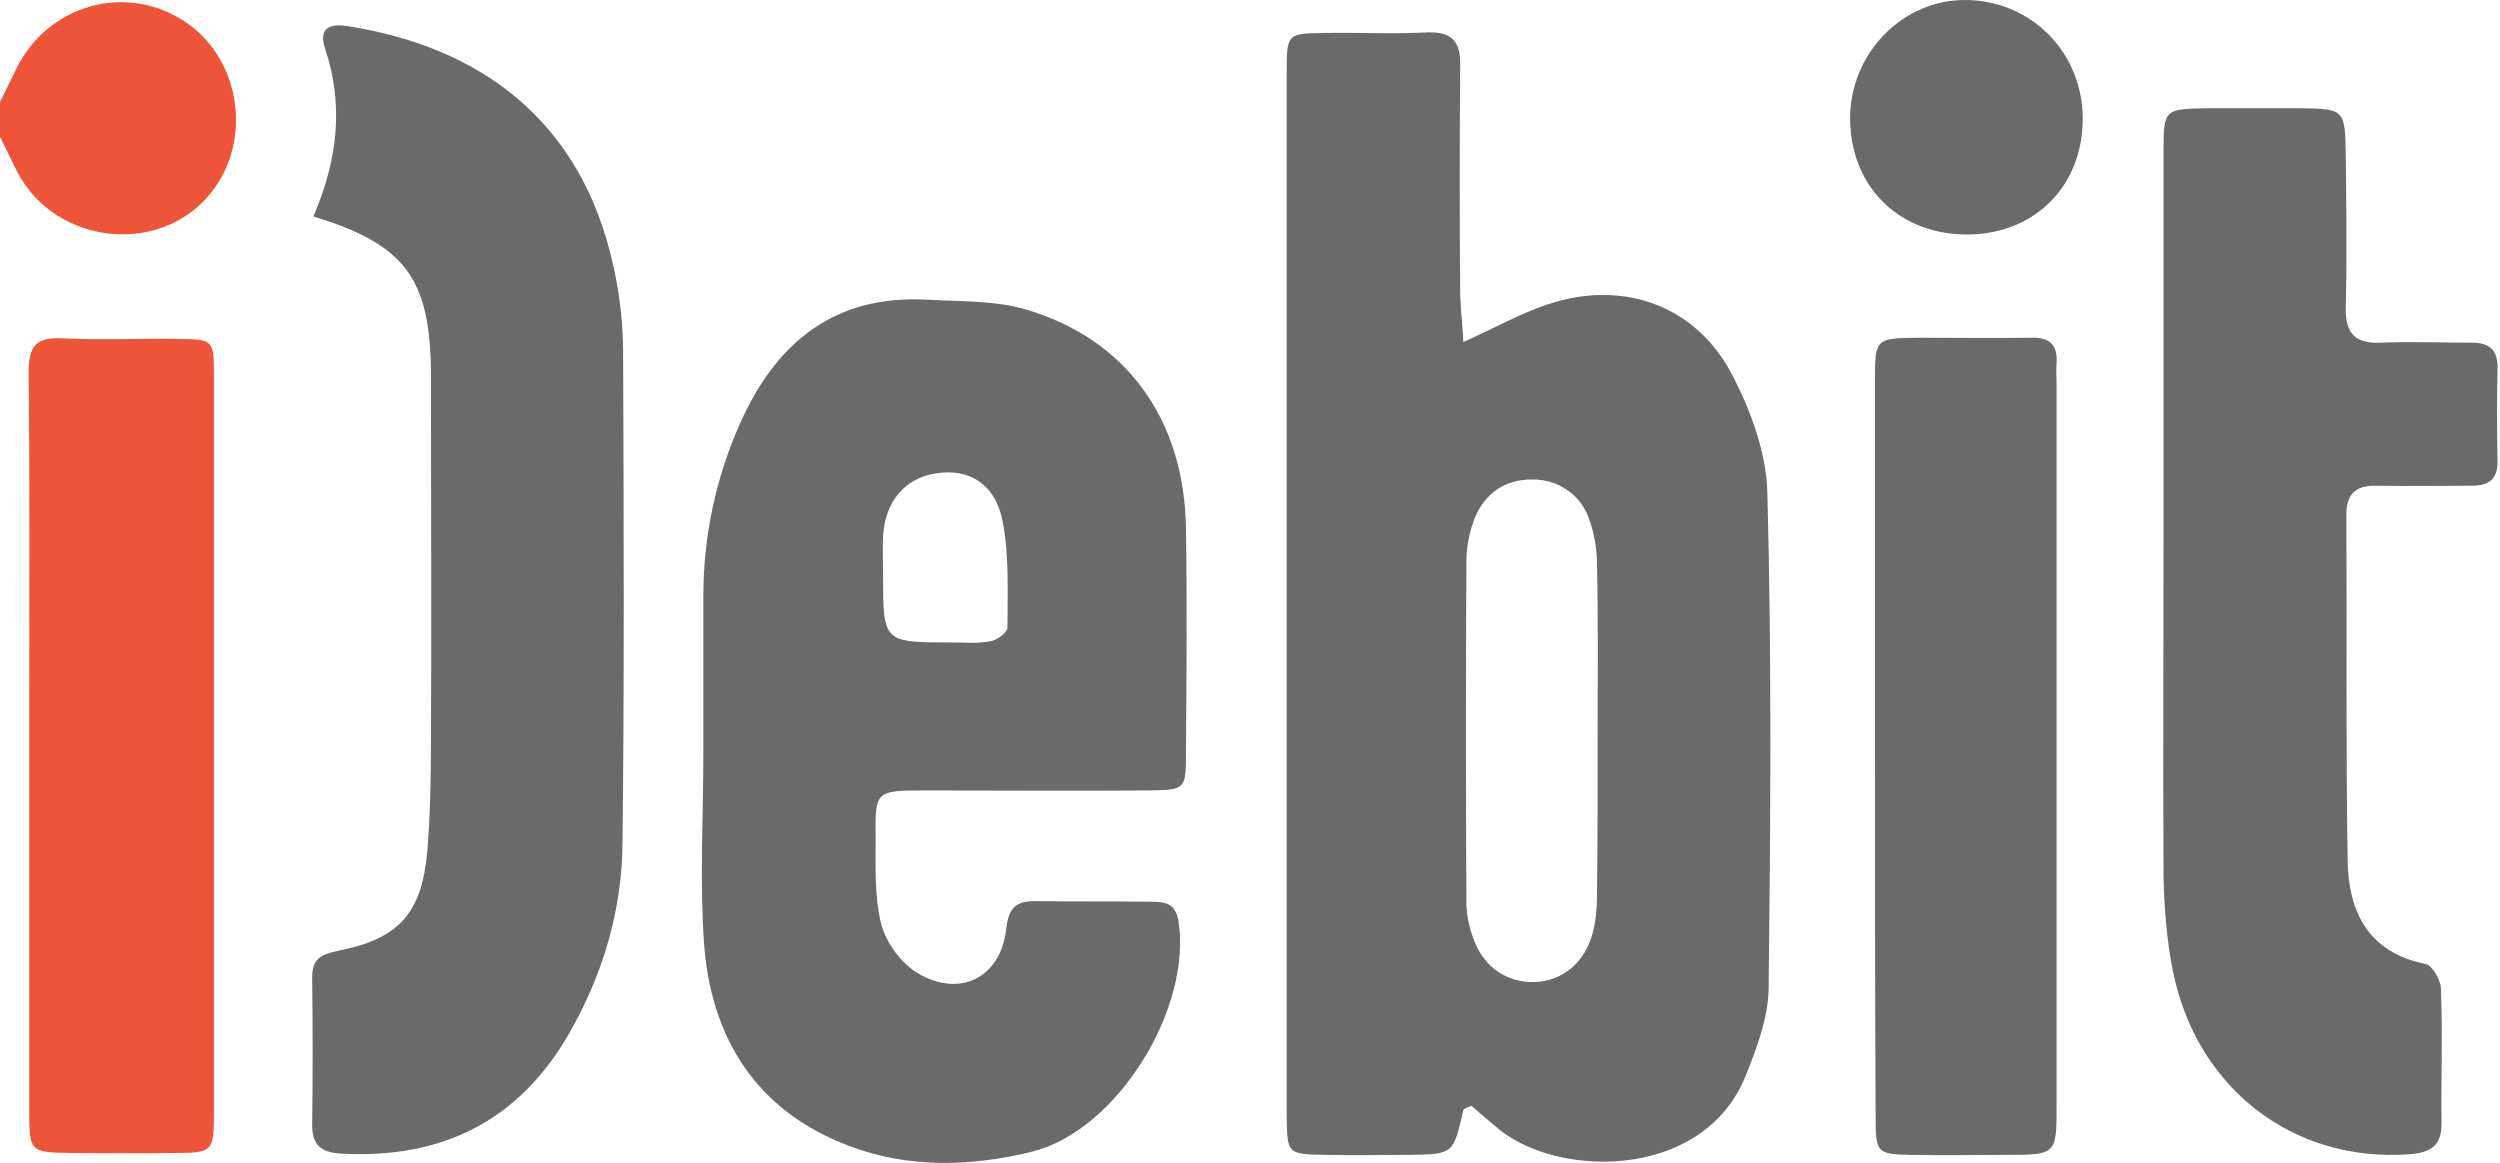
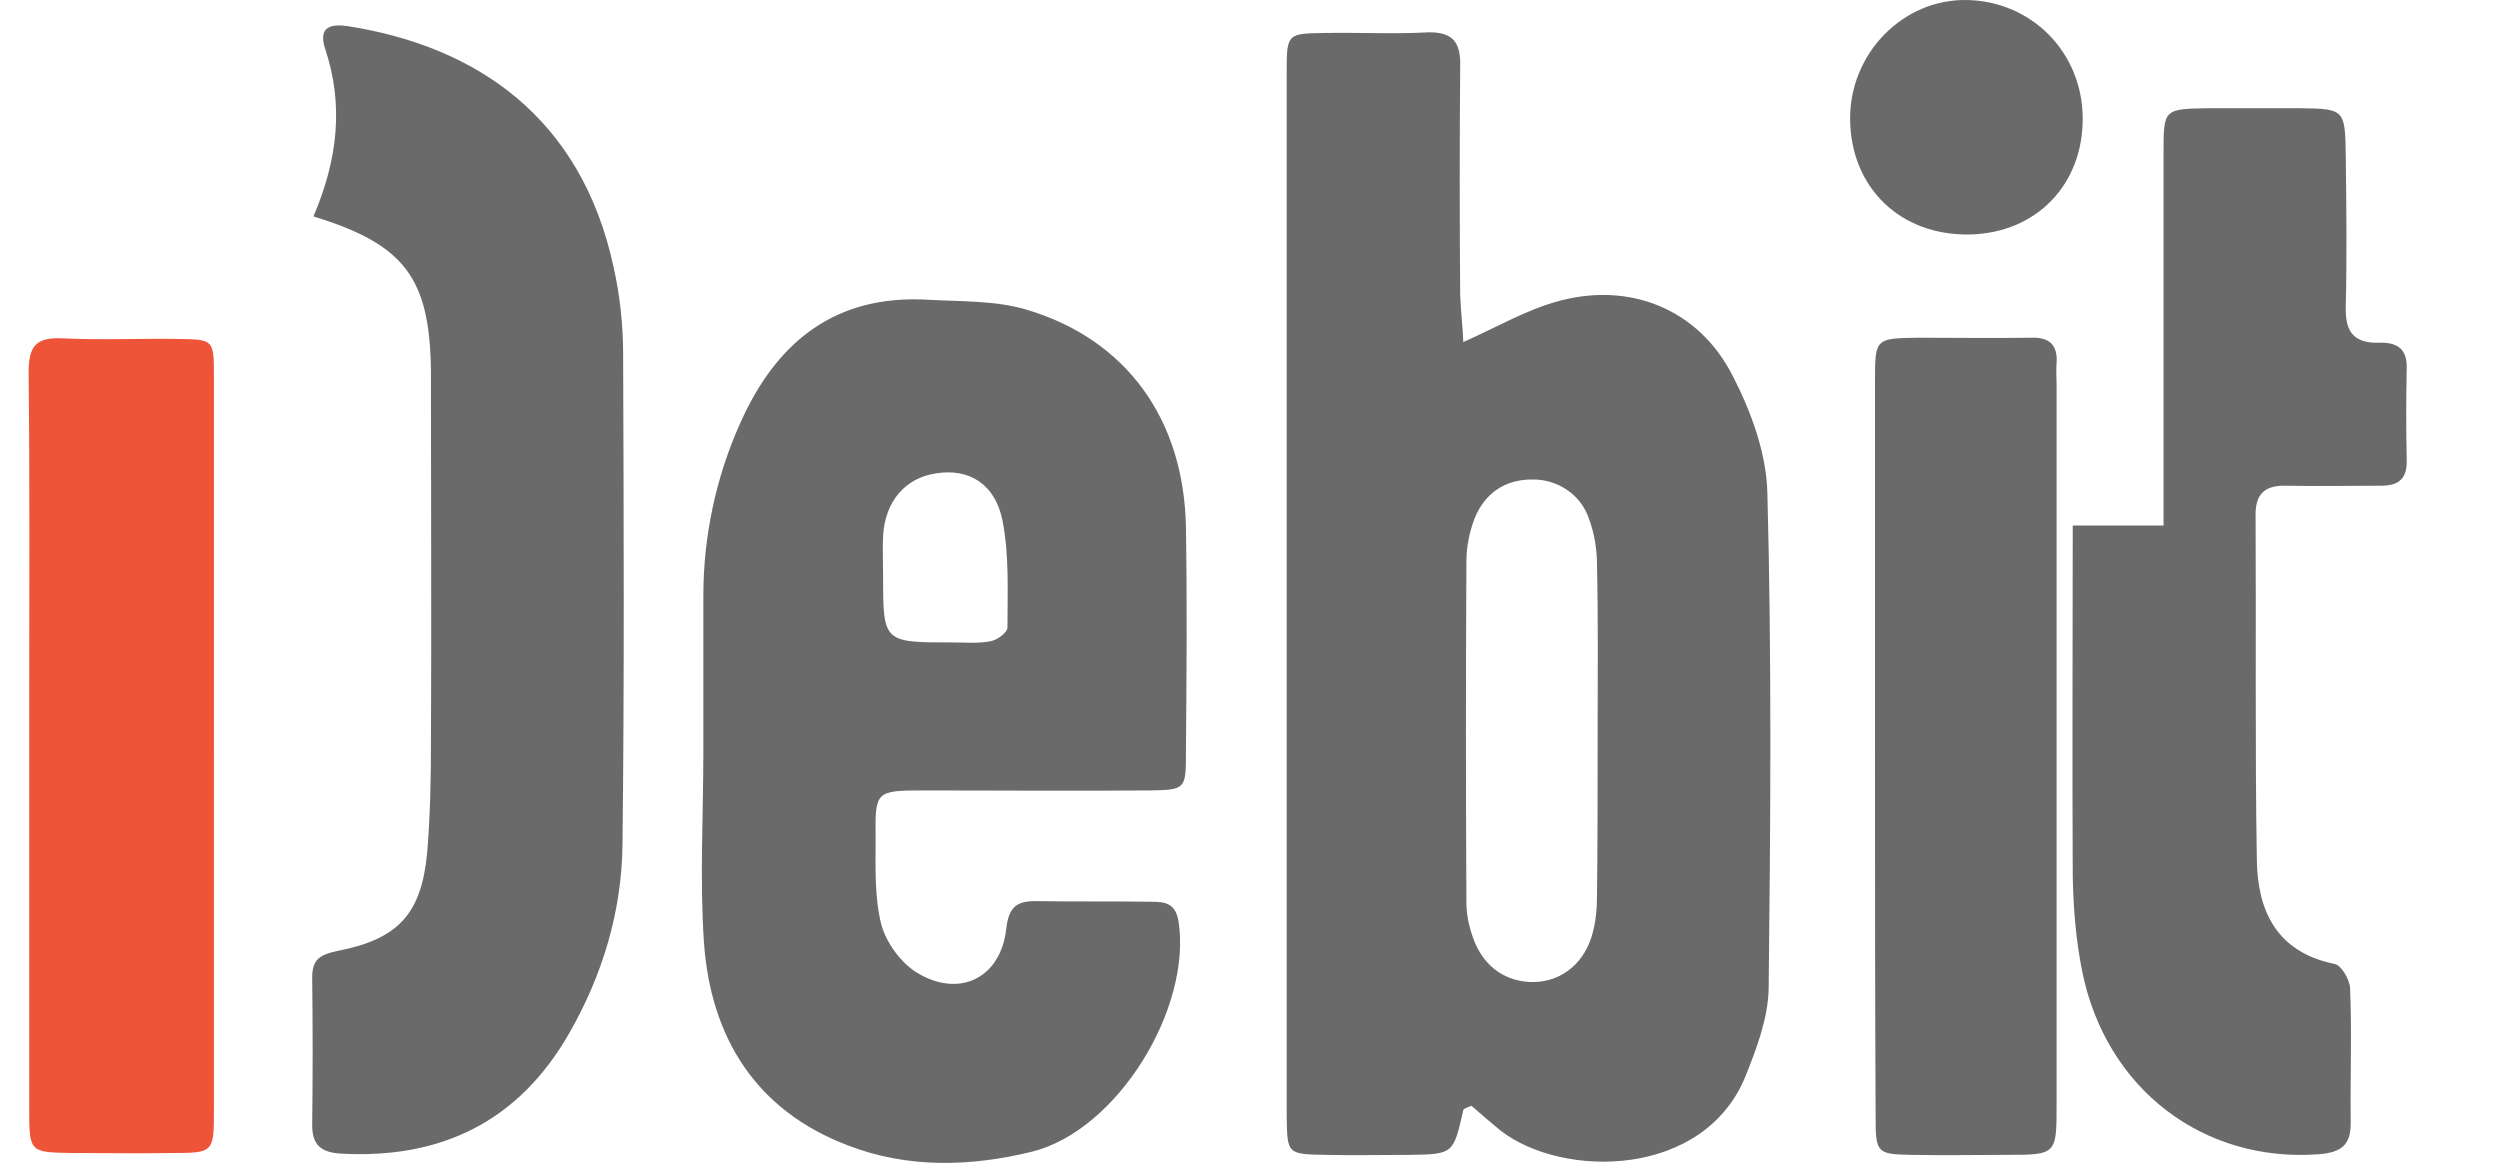
<svg xmlns="http://www.w3.org/2000/svg" viewBox="0 0 402 187" xml:space="preserve" version="1.1">
  <title>ProGambler - iDebit</title>
  <g>
    <g id="svg_3">
-       <path id="svg_4" fill="#EE5538" clip-rule="evenodd" fill-rule="evenodd" d="m0,16.403c0.9,-1.8 1.8,-3.7 2.7,-5.5c5,-10 17.2,-13.6 26.6,-7.7c8.9,5.5 11.4,18.2 5.3,26.9c-7.8,11.2 -25.6,9.7 -31.9,-2.6c-0.9,-1.8 -1.8,-3.7 -2.7,-5.5l0,-5.6l0,0z" class="st2" />
-       <path id="svg_5" fill="#6A6A6A" clip-rule="evenodd" fill-rule="evenodd" d="m256.9,118.103c0,-9.1 0.1,-18.1 -0.1,-27.2c0,-2.5 -0.4,-5.1 -1.3,-7.5c-1.3,-3.9 -5.1,-6.4 -9.2,-6.3c-4.4,0 -7.6,2.3 -9.2,6.3c-0.8,2.1 -1.3,4.5 -1.3,6.8c-0.1,18.3 -0.1,36.7 0,55c0,1.8 0.4,3.7 1,5.4c1.5,4.5 4.9,7.1 9.2,7.3c4.5,0.2 8.4,-2.5 9.9,-7.2c0.7,-2.2 0.9,-4.5 0.9,-6.8c0.1,-8.6 0.1,-17.2 0.1,-25.8m-21.6,-63.1c5.4,-2.4 10,-5.1 15,-6.5c11.6,-3.3 22.8,1.1 28.3,11.9c3,5.8 5.5,12.6 5.6,19.1c0.7,26.5 0.5,53 0.2,79.5c-0.1,4.7 -1.9,9.5 -3.7,14c-6.6,16.4 -29.3,16.6 -39.4,8.8c-1.6,-1.3 -3.2,-2.7 -4.7,-4c-0.6,0.3 -1.2,0.4 -1.3,0.7c-1.6,7.1 -1.6,7.1 -8.8,7.2c-4.4,0 -8.8,0.1 -13.2,0c-6.3,-0.1 -6.3,-0.1 -6.4,-6.1l0,-168c0,-6.2 0.1,-6.2 6,-6.3c5.6,-0.1 11.2,0.2 16.7,-0.1c4,-0.1 5.3,1.6 5.2,5.4c-0.1,12.3 -0.1,24.6 0,36.9c0.1,2.5 0.4,5 0.5,7.5m-93.3,37.5c0,10.8 0,10.8 11.1,10.8c2.1,0 4.2,0.2 6.2,-0.2c1.1,-0.2 2.7,-1.4 2.7,-2.2c0,-5.7 0.3,-11.6 -0.8,-17.2c-1.2,-6 -5.5,-8.4 -10.6,-7.6c-5,0.7 -8.3,4.5 -8.6,10.1c-0.1,2.1 0,4.2 0,6.3zm-28.9,28.4c0,-8.4 0,-16.7 0,-25.1c0,-9.5 2,-19 5.9,-27.7c5.8,-13.1 15.3,-20.8 30.3,-19.9c5.3,0.3 10.8,0.1 15.8,1.6c16.1,4.8 25.3,17.7 25.6,35c0.2,12.1 0.1,24.2 0,36.3c0,5.8 -0.1,5.9 -5.8,6c-12.1,0.1 -24.2,0 -36.3,0c-7.8,0 -7.9,0.1 -7.8,7.7c0,4.6 -0.2,9.4 0.9,13.8c0.8,3 3.2,6.3 5.9,7.9c6.8,4 13.3,0.7 14.2,-7.1c0.4,-3.8 1.9,-4.6 5.2,-4.5c6,0.1 12.1,0 18.1,0.1c2.2,0 3.9,0.2 4.4,3.1c2.2,14 -9.8,33.7 -23.6,37.1c-9.8,2.4 -19.9,2.7 -29.5,-1c-14.8,-5.6 -22.1,-17.3 -23.2,-32.6c-0.7,-10.2 -0.1,-20.5 -0.1,-30.7c0.2,0 0,0 0,0zm-62.7,-86.1c3.9,-9.1 4.9,-17.9 1.9,-26.9c-1.2,-3.6 0.9,-4.1 3.6,-3.7c20.5,3.2 37.6,14.5 42.8,38.9c1,4.5 1.5,9.2 1.5,13.8c0.1,26.3 0.2,52.6 -0.1,78.8c-0.1,10.8 -3.2,21.1 -8.6,30.5c-8.1,14.1 -20.5,20.2 -36.7,19.3c-3.2,-0.2 -4.6,-1.4 -4.6,-4.6c0.1,-7.9 0.1,-15.8 0,-23.7c0,-3 1.3,-3.7 4.1,-4.3c9.8,-1.9 13.5,-6 14.4,-15.9c0.5,-6 0.6,-12.1 0.6,-18.1c0.1,-18.4 0,-36.8 0,-55.1c0,-1.4 0,-2.8 0,-4.2c-0.2,-14.9 -4.2,-20.3 -18.9,-24.8m297.5,49.7c0,-20 0,-40 0,-59.9c0,-7.1 0,-7.1 7.4,-7.2c4.9,0 9.8,0 14.6,0c7.1,0.1 7.2,0.2 7.3,7.6c0.1,8.1 0.2,16.3 0,24.4c-0.1,4.2 1.5,5.9 5.7,5.7c4.9,-0.2 9.8,0 14.6,0c2.9,0 4.2,1.3 4.1,4.2c-0.1,4.9 -0.1,9.8 0,14.6c0.1,3 -1.2,4.2 -4.1,4.2c-5.1,0 -10.2,0.1 -15.3,0c-3.6,-0.1 -5,1.5 -4.9,5c0.1,18.4 -0.1,36.7 0.2,55.1c0.1,8.3 3.2,14.9 12.5,16.8c1.1,0.2 2.5,2.6 2.5,4c0.3,7.2 0,14.4 0.1,21.6c0,3.6 -1.6,4.7 -5.1,5c-18.6,1.4 -34.3,-10.5 -38.1,-29.5c-1,-5 -1.4,-10.1 -1.5,-15.2c-0.1,-18.7 0,-37.6 0,-56.4" class="st3" />
+       <path id="svg_5" fill="#6A6A6A" clip-rule="evenodd" fill-rule="evenodd" d="m256.9,118.103c0,-9.1 0.1,-18.1 -0.1,-27.2c0,-2.5 -0.4,-5.1 -1.3,-7.5c-1.3,-3.9 -5.1,-6.4 -9.2,-6.3c-4.4,0 -7.6,2.3 -9.2,6.3c-0.8,2.1 -1.3,4.5 -1.3,6.8c-0.1,18.3 -0.1,36.7 0,55c0,1.8 0.4,3.7 1,5.4c1.5,4.5 4.9,7.1 9.2,7.3c4.5,0.2 8.4,-2.5 9.9,-7.2c0.7,-2.2 0.9,-4.5 0.9,-6.8c0.1,-8.6 0.1,-17.2 0.1,-25.8m-21.6,-63.1c5.4,-2.4 10,-5.1 15,-6.5c11.6,-3.3 22.8,1.1 28.3,11.9c3,5.8 5.5,12.6 5.6,19.1c0.7,26.5 0.5,53 0.2,79.5c-0.1,4.7 -1.9,9.5 -3.7,14c-6.6,16.4 -29.3,16.6 -39.4,8.8c-1.6,-1.3 -3.2,-2.7 -4.7,-4c-0.6,0.3 -1.2,0.4 -1.3,0.7c-1.6,7.1 -1.6,7.1 -8.8,7.2c-4.4,0 -8.8,0.1 -13.2,0c-6.3,-0.1 -6.3,-0.1 -6.4,-6.1l0,-168c0,-6.2 0.1,-6.2 6,-6.3c5.6,-0.1 11.2,0.2 16.7,-0.1c4,-0.1 5.3,1.6 5.2,5.4c-0.1,12.3 -0.1,24.6 0,36.9c0.1,2.5 0.4,5 0.5,7.5m-93.3,37.5c0,10.8 0,10.8 11.1,10.8c2.1,0 4.2,0.2 6.2,-0.2c1.1,-0.2 2.7,-1.4 2.7,-2.2c0,-5.7 0.3,-11.6 -0.8,-17.2c-1.2,-6 -5.5,-8.4 -10.6,-7.6c-5,0.7 -8.3,4.5 -8.6,10.1c-0.1,2.1 0,4.2 0,6.3zm-28.9,28.4c0,-8.4 0,-16.7 0,-25.1c0,-9.5 2,-19 5.9,-27.7c5.8,-13.1 15.3,-20.8 30.3,-19.9c5.3,0.3 10.8,0.1 15.8,1.6c16.1,4.8 25.3,17.7 25.6,35c0.2,12.1 0.1,24.2 0,36.3c0,5.8 -0.1,5.9 -5.8,6c-12.1,0.1 -24.2,0 -36.3,0c-7.8,0 -7.9,0.1 -7.8,7.7c0,4.6 -0.2,9.4 0.9,13.8c0.8,3 3.2,6.3 5.9,7.9c6.8,4 13.3,0.7 14.2,-7.1c0.4,-3.8 1.9,-4.6 5.2,-4.5c6,0.1 12.1,0 18.1,0.1c2.2,0 3.9,0.2 4.4,3.1c2.2,14 -9.8,33.7 -23.6,37.1c-9.8,2.4 -19.9,2.7 -29.5,-1c-14.8,-5.6 -22.1,-17.3 -23.2,-32.6c-0.7,-10.2 -0.1,-20.5 -0.1,-30.7c0.2,0 0,0 0,0zm-62.7,-86.1c3.9,-9.1 4.9,-17.9 1.9,-26.9c-1.2,-3.6 0.9,-4.1 3.6,-3.7c20.5,3.2 37.6,14.5 42.8,38.9c1,4.5 1.5,9.2 1.5,13.8c0.1,26.3 0.2,52.6 -0.1,78.8c-0.1,10.8 -3.2,21.1 -8.6,30.5c-8.1,14.1 -20.5,20.2 -36.7,19.3c-3.2,-0.2 -4.6,-1.4 -4.6,-4.6c0.1,-7.9 0.1,-15.8 0,-23.7c0,-3 1.3,-3.7 4.1,-4.3c9.8,-1.9 13.5,-6 14.4,-15.9c0.5,-6 0.6,-12.1 0.6,-18.1c0.1,-18.4 0,-36.8 0,-55.1c0,-1.4 0,-2.8 0,-4.2c-0.2,-14.9 -4.2,-20.3 -18.9,-24.8m297.5,49.7c0,-20 0,-40 0,-59.9c0,-7.1 0,-7.1 7.4,-7.2c4.9,0 9.8,0 14.6,0c7.1,0.1 7.2,0.2 7.3,7.6c0.1,8.1 0.2,16.3 0,24.4c-0.1,4.2 1.5,5.9 5.7,5.7c2.9,0 4.2,1.3 4.1,4.2c-0.1,4.9 -0.1,9.8 0,14.6c0.1,3 -1.2,4.2 -4.1,4.2c-5.1,0 -10.2,0.1 -15.3,0c-3.6,-0.1 -5,1.5 -4.9,5c0.1,18.4 -0.1,36.7 0.2,55.1c0.1,8.3 3.2,14.9 12.5,16.8c1.1,0.2 2.5,2.6 2.5,4c0.3,7.2 0,14.4 0.1,21.6c0,3.6 -1.6,4.7 -5.1,5c-18.6,1.4 -34.3,-10.5 -38.1,-29.5c-1,-5 -1.4,-10.1 -1.5,-15.2c-0.1,-18.7 0,-37.6 0,-56.4" class="st3" />
      <path id="svg_6" fill="#EE5538" clip-rule="evenodd" fill-rule="evenodd" d="m34.4,120.403c0,19.3 0,38.6 0,57.9c0,7 0,7.1 -6.7,7.1c-5.3,0.1 -10.7,0 -16,0c-6.9,-0.1 -7,-0.1 -7,-6.9c0,-22.1 0,-44.2 0,-66.2c0,-17.4 0.1,-34.9 -0.1,-52.3c0,-4.2 1,-5.8 5.4,-5.6c6.3,0.3 12.5,0 18.8,0.1c5.5,0.1 5.6,0.1 5.6,5.9c0,20 0,40 0,60" class="st2" />
      <path id="svg_7" fill="#6A6A6A" clip-rule="evenodd" fill-rule="evenodd" d="m301.5,119.603c0,-19.5 0,-39 0,-58.5c0,-6.7 0.1,-6.7 7,-6.8c6,0 12.1,0.1 18.1,0c3,-0.1 4.3,1.2 4.1,4.1c-0.1,1.1 0,2.3 0,3.5l0,115.7c0,8 0,8.1 -8,8.1c-5.1,0 -10.2,0.1 -15.3,0c-5.6,-0.1 -5.8,-0.3 -5.8,-6.1c-0.1,-20 -0.1,-40 -0.1,-60m33.4,-100.7c0.1,10.8 -7.5,18.6 -18.2,18.8c-11.1,0.2 -19.1,-7.5 -19.2,-18.5c-0.1,-10.6 8.5,-19.4 18.8,-19.2c10.4,0.2 18.5,8.4 18.6,18.9" class="st3" />
    </g>
  </g>
</svg>